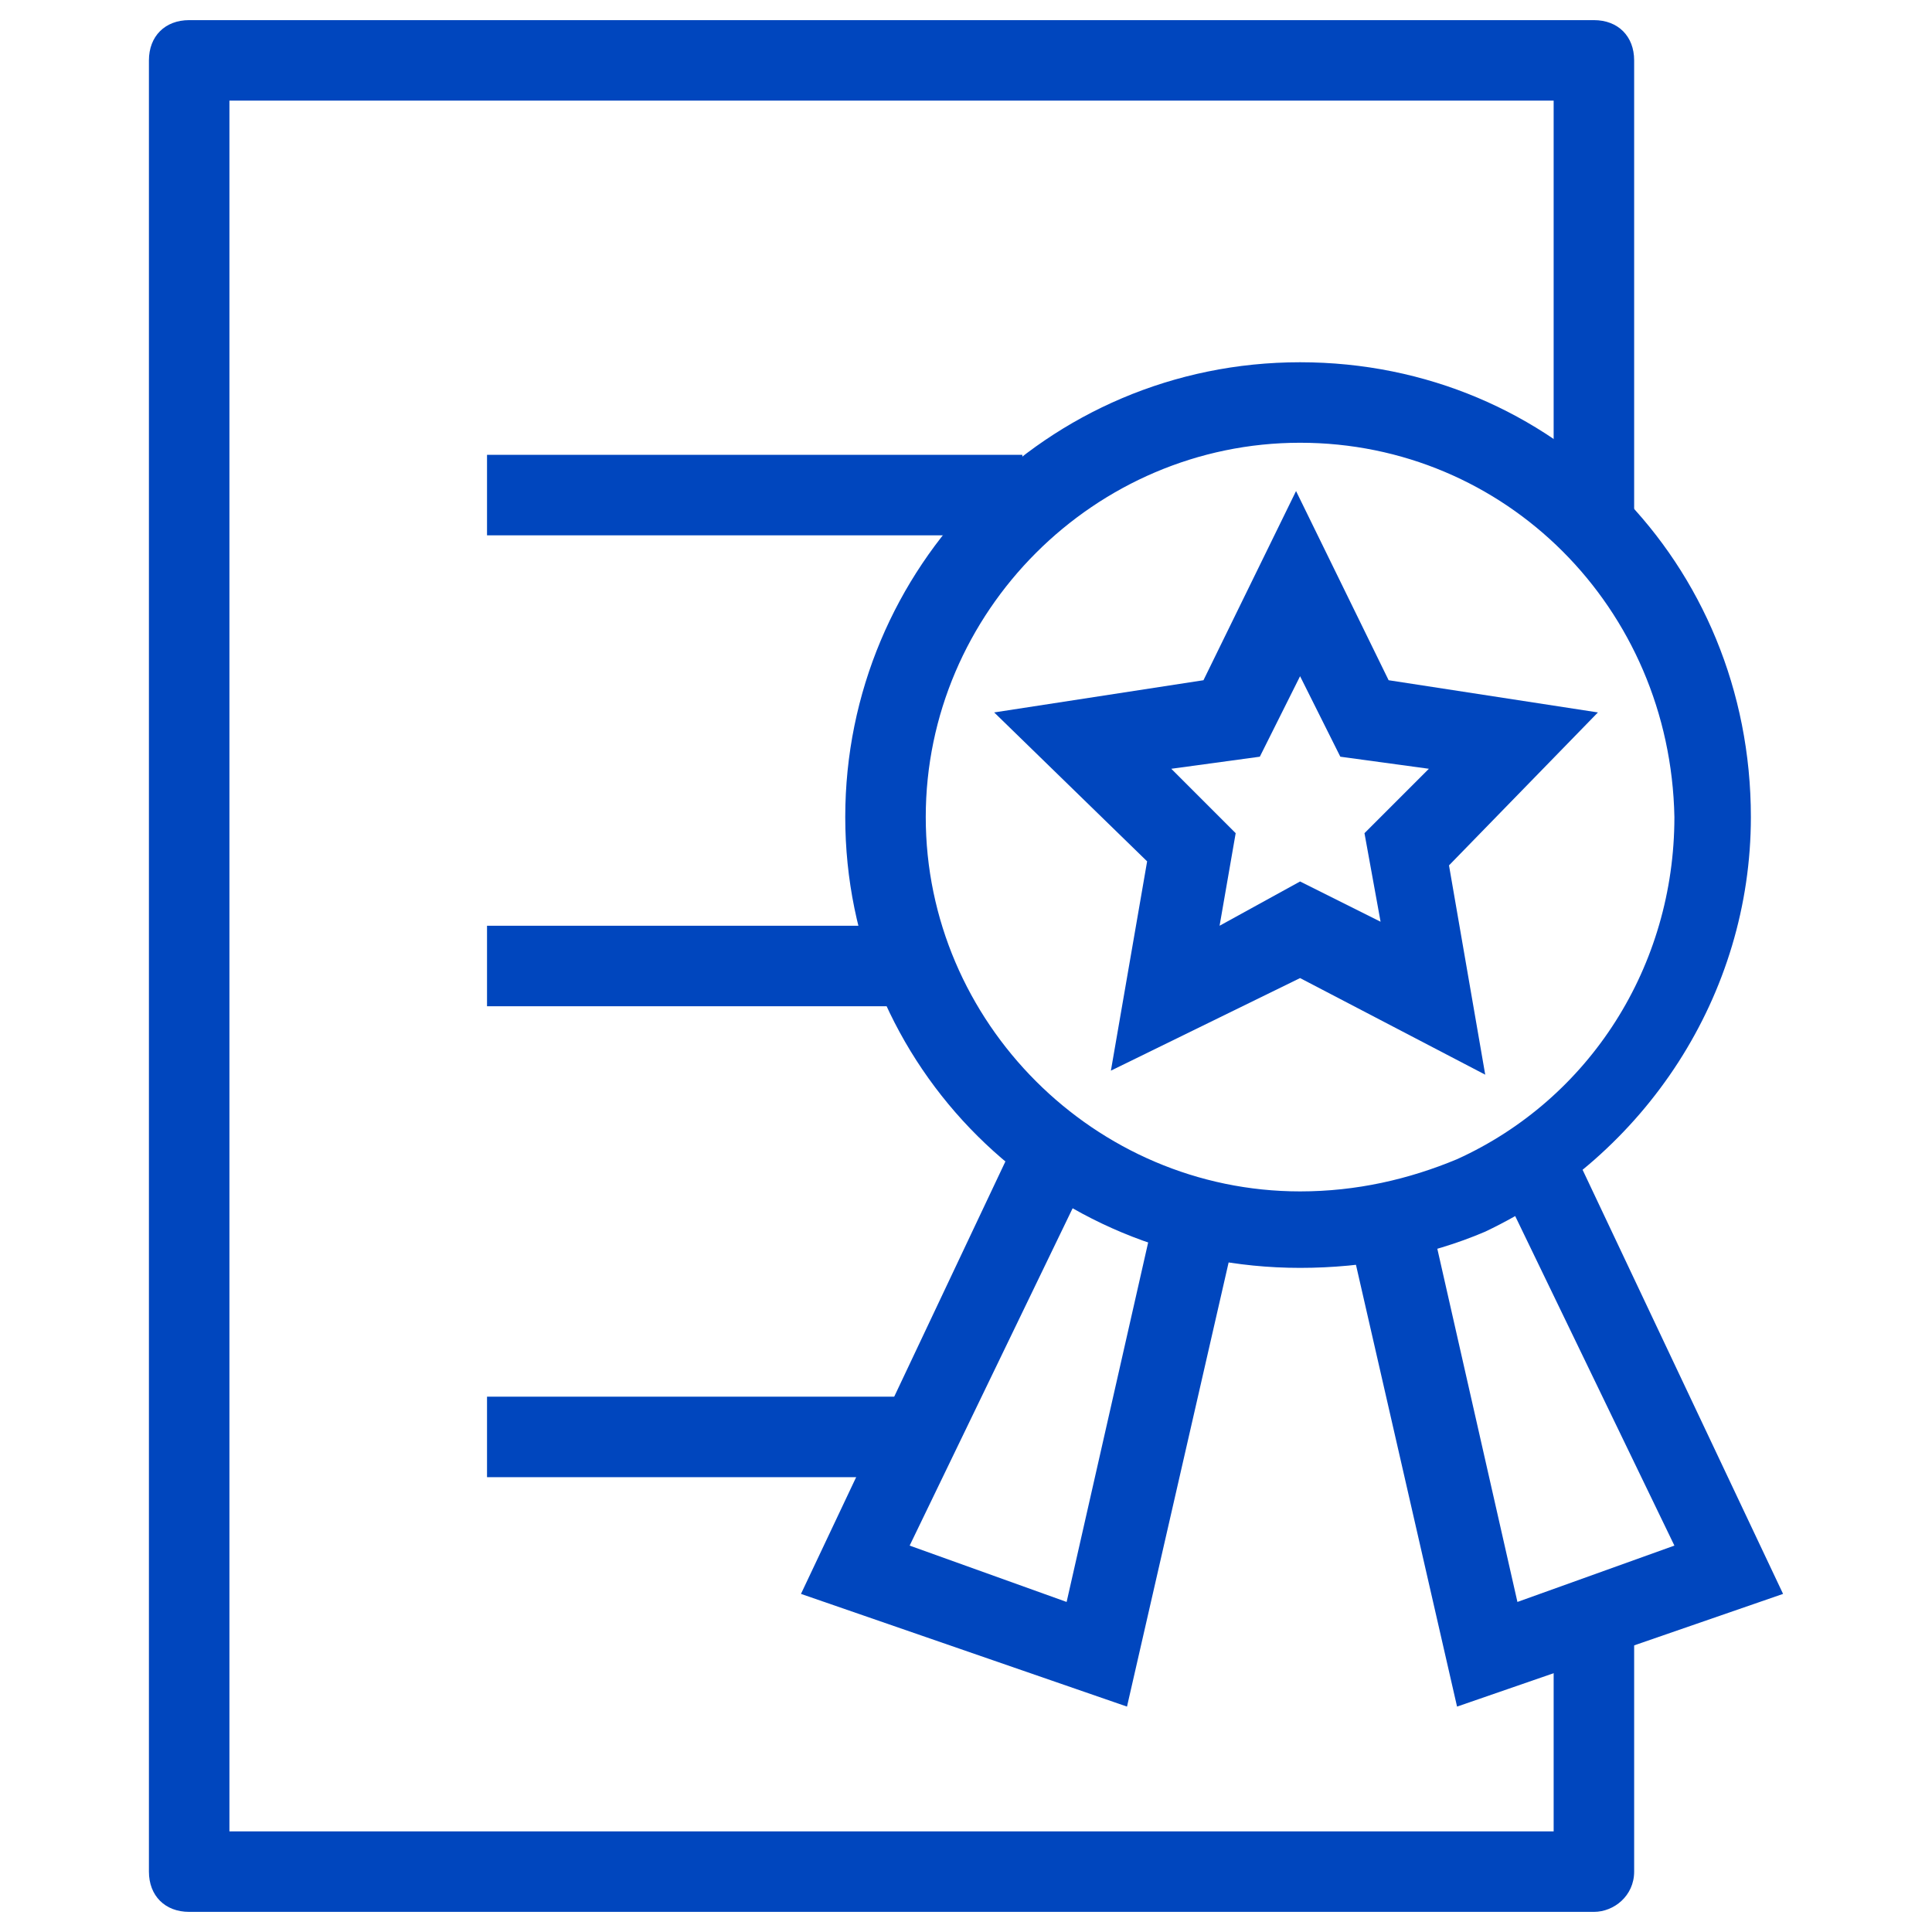
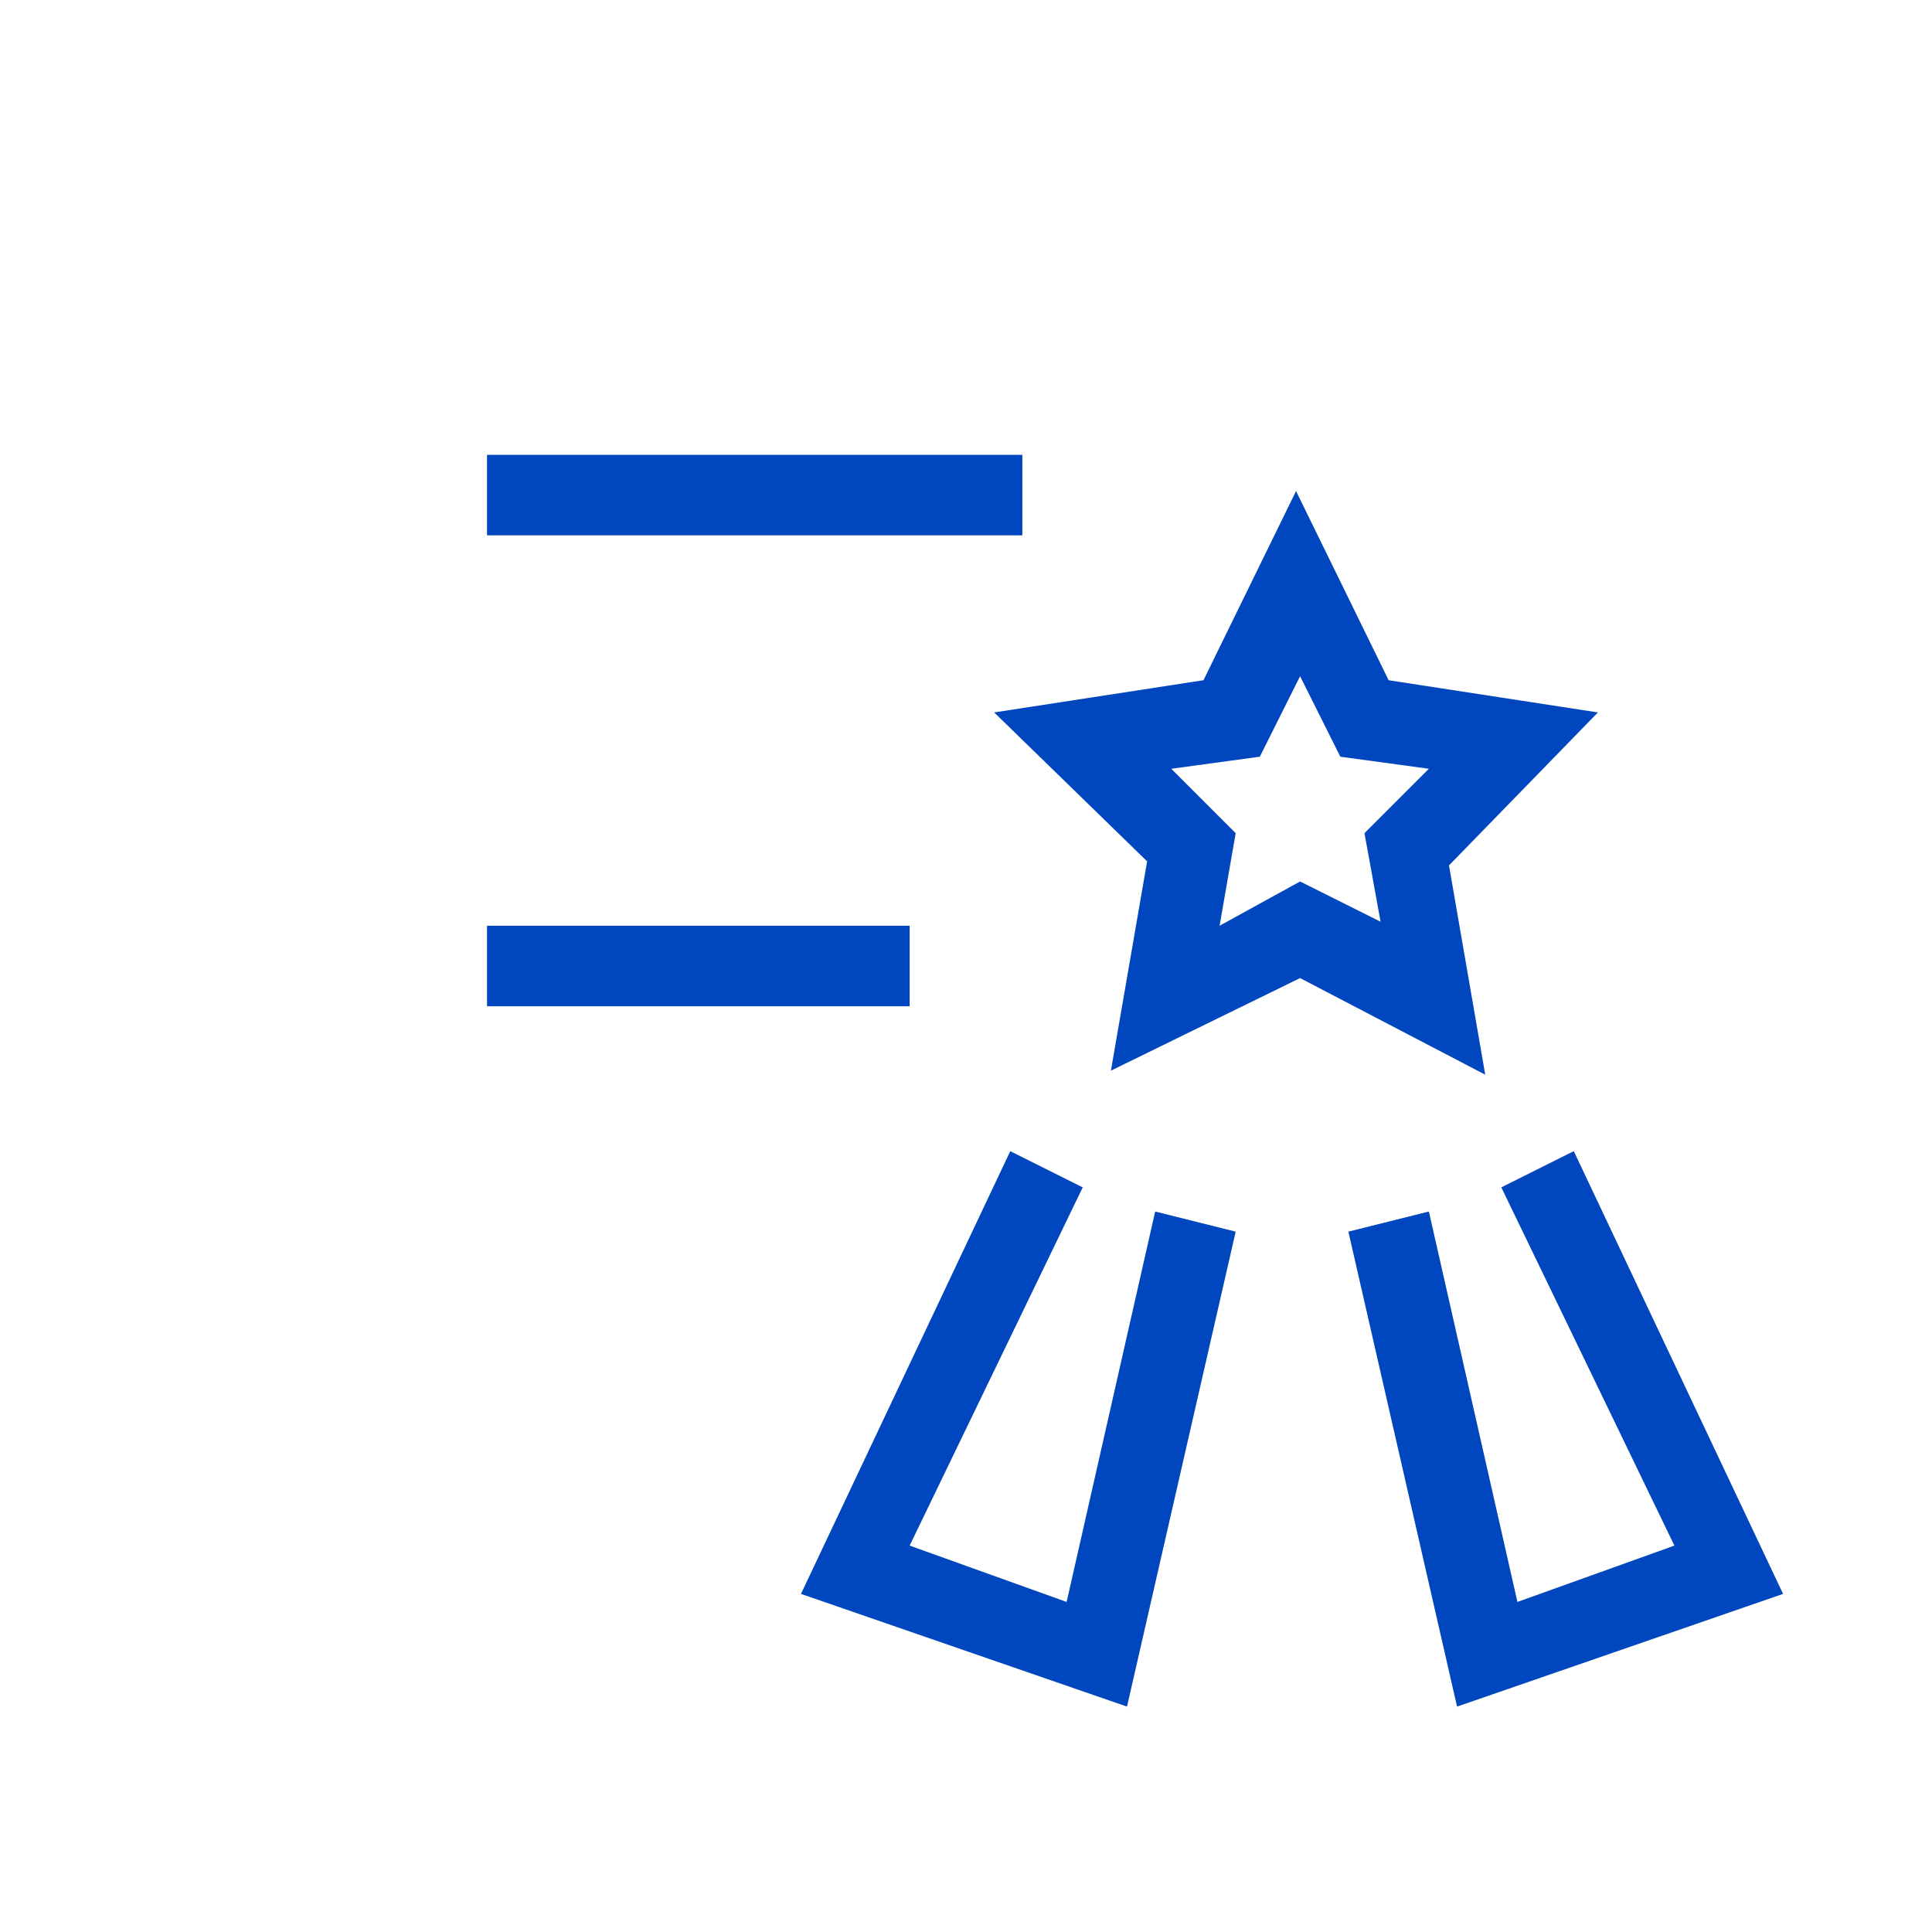
<svg xmlns="http://www.w3.org/2000/svg" class="icon" viewBox="0 0 1024 1024" width="200" height="200">
-   <path d="M844.8 1013.333H100.267c-12.8 0-21.333-8.533-21.333-21.333v-960c0-12.8 8.533-21.333 21.333-21.333h744.533c12.8 0 21.333 8.533 21.333 21.333v241.067h-42.667V53.333H121.6v917.333h701.867v-104.533h42.667v125.867c0 12.8-10.667 21.333-21.333 21.333z" fill="#0046BE" />
-   <path d="M689.067 672c-134.4 0-241.067-106.667-241.067-238.933S554.667 192 689.067 192s238.933 106.667 238.933 241.067c0 93.867-55.467 179.2-140.8 219.733-29.867 12.8-64 19.2-98.133 19.2z m0-437.333c-108.8 0-198.4 89.6-198.4 198.4s89.6 198.4 198.4 198.4c29.867 0 57.6-6.4 83.2-17.067 70.4-32 115.2-102.4 115.2-181.333-2.133-110.933-89.6-198.4-198.4-198.4z" fill="#0046BE" />
  <path d="M772.267 904.533l-57.6-251.733 42.667-10.667 46.933 206.933 83.2-29.867-91.733-189.867 38.4-19.2 110.933 234.667zM597.333 904.533l-172.8-59.733 110.933-234.667 38.4 19.2-91.733 189.867 83.2 29.867 46.933-206.933 42.667 10.667zM588.8 567.467l19.2-110.933-81.067-78.933 110.933-17.067 49.067-100.267 49.067 100.267 110.933 17.067-78.933 81.067 19.2 110.933-98.133-51.2-100.267 49.067z m100.267-100.267l42.667 21.333-8.533-46.933 34.133-34.133-46.933-6.4-21.333-42.667-21.333 42.667-46.933 6.4 34.133 34.133-8.533 49.067 42.667-23.467z" fill="#0046BE" />
  <path d="M258.133 241.067h283.733v42.667H258.133z" fill="#0046BE" />
  <path d="M258.133 490.667h224v42.667H258.133z" fill="#0046BE" />
-   <path d="M258.133 740.267h234.667v42.667h-234.667z" fill="#0046BE" />
</svg>